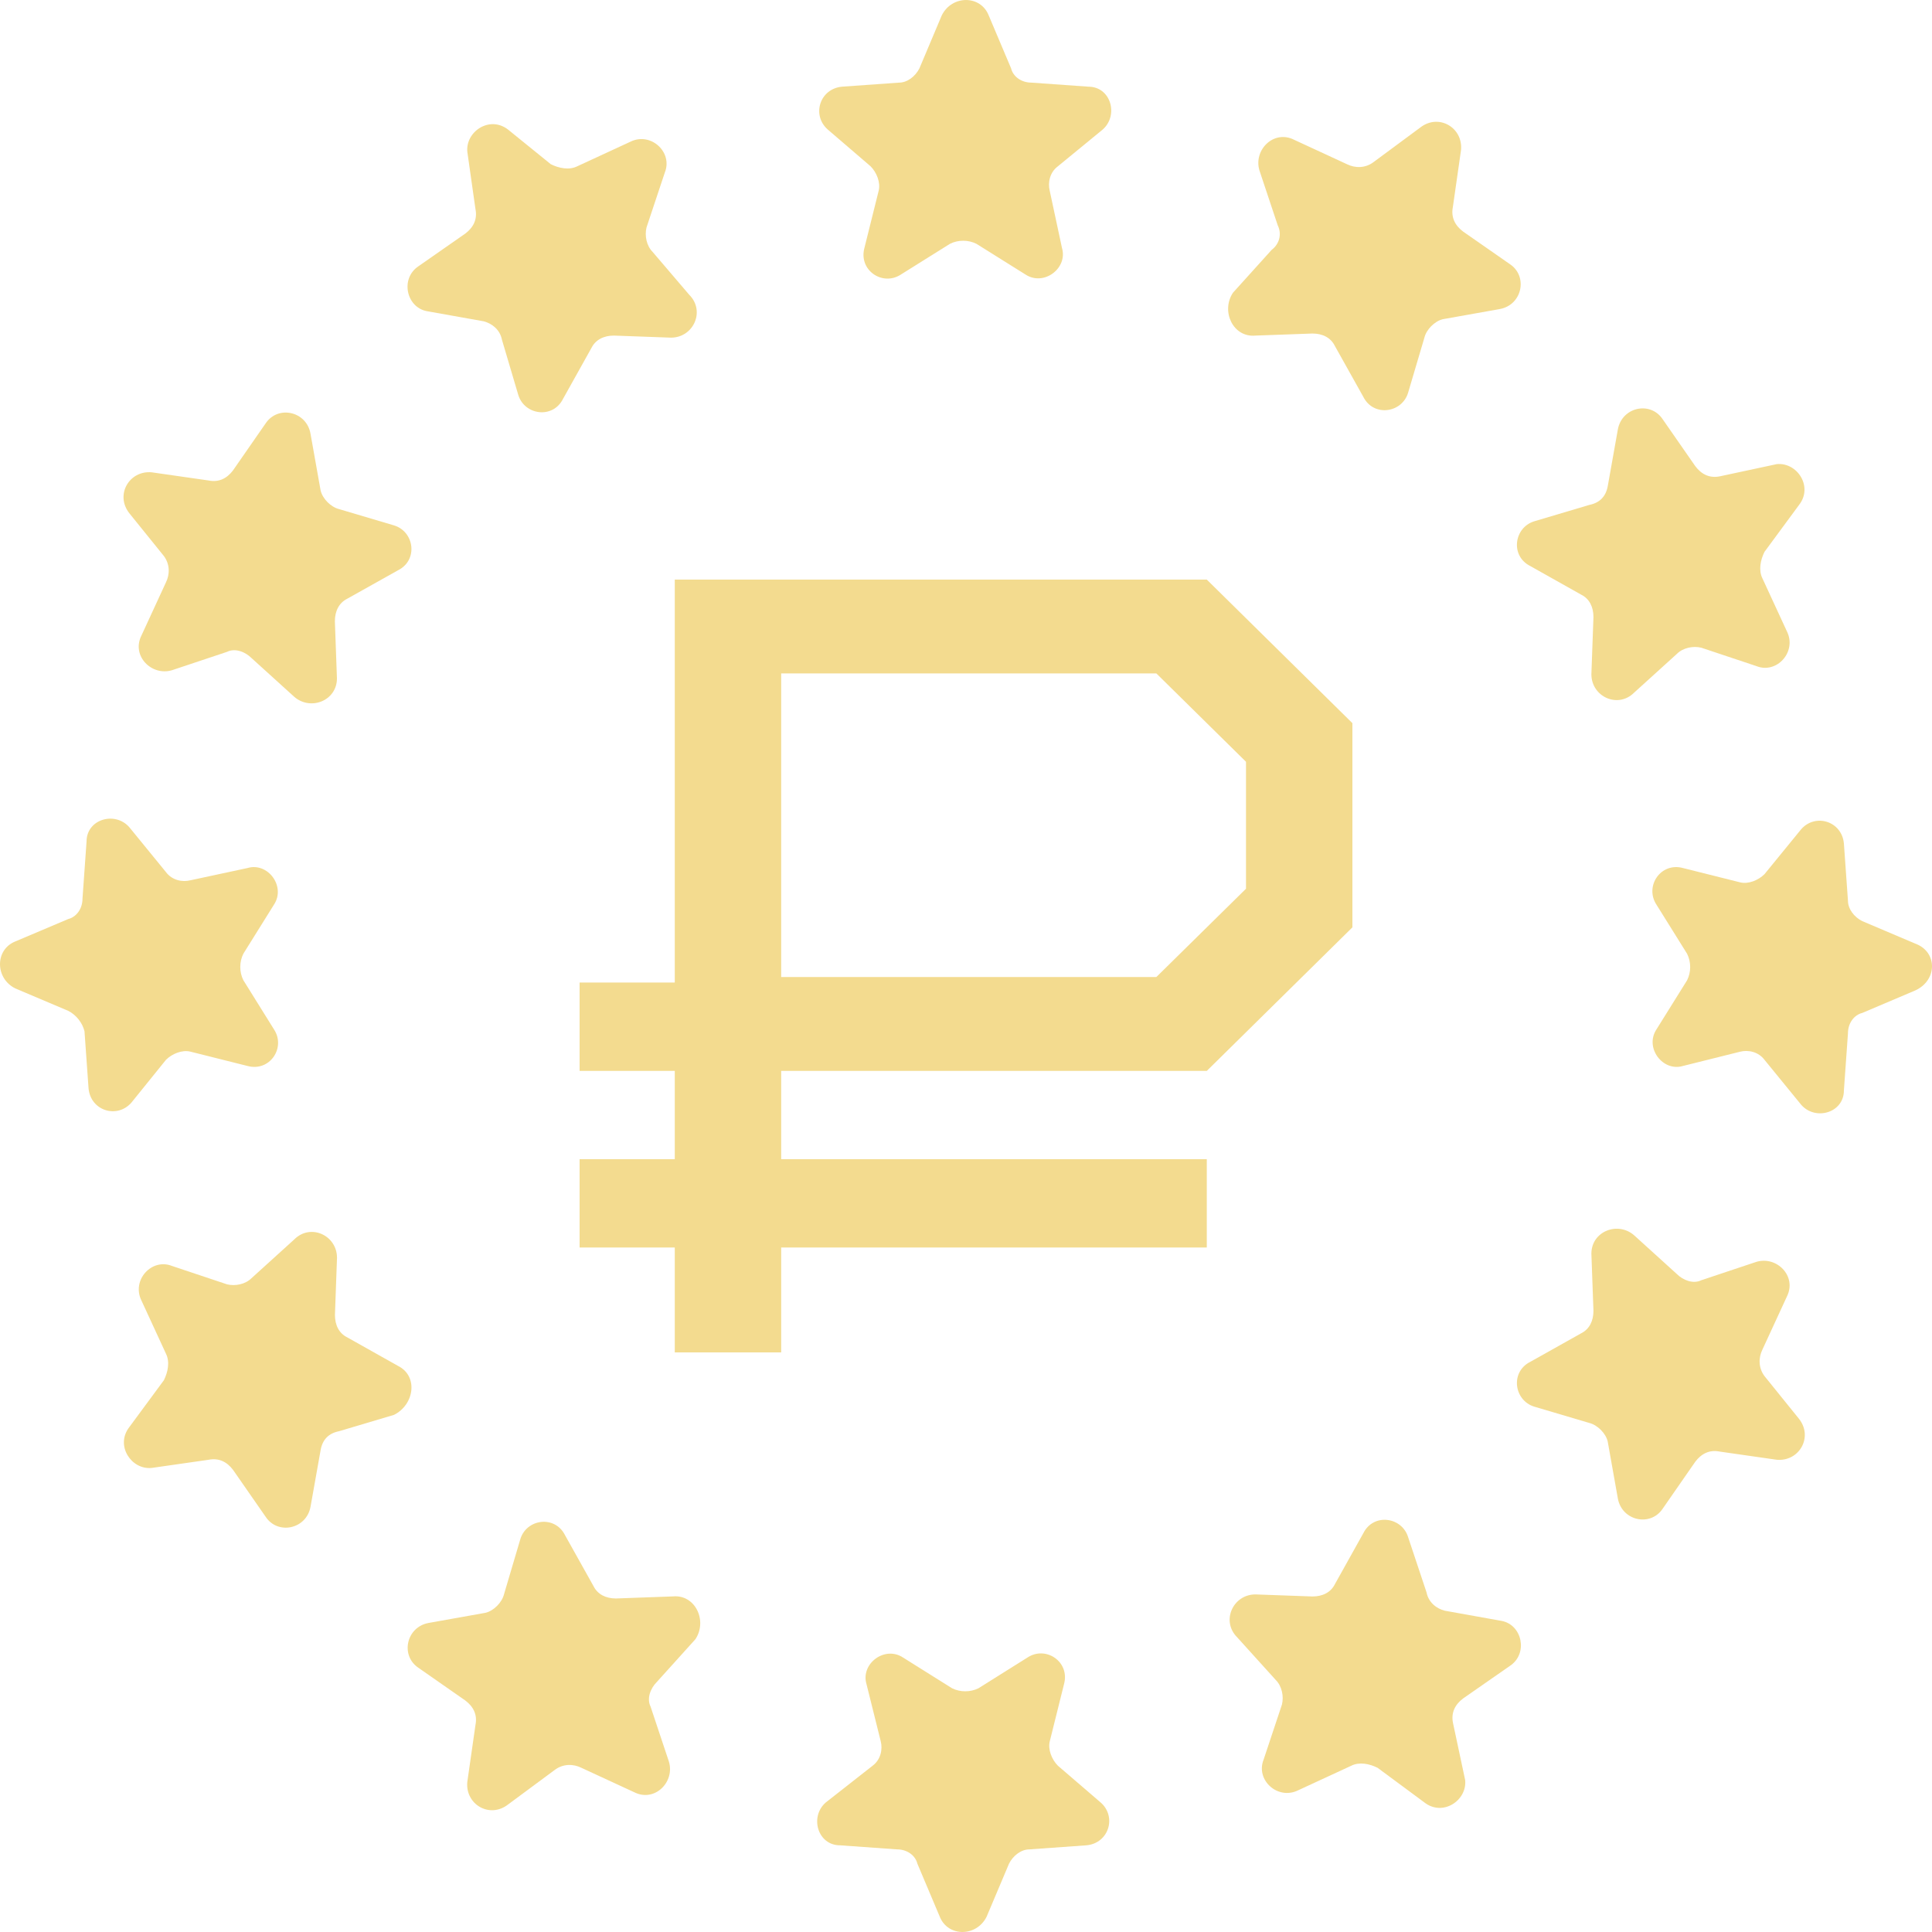
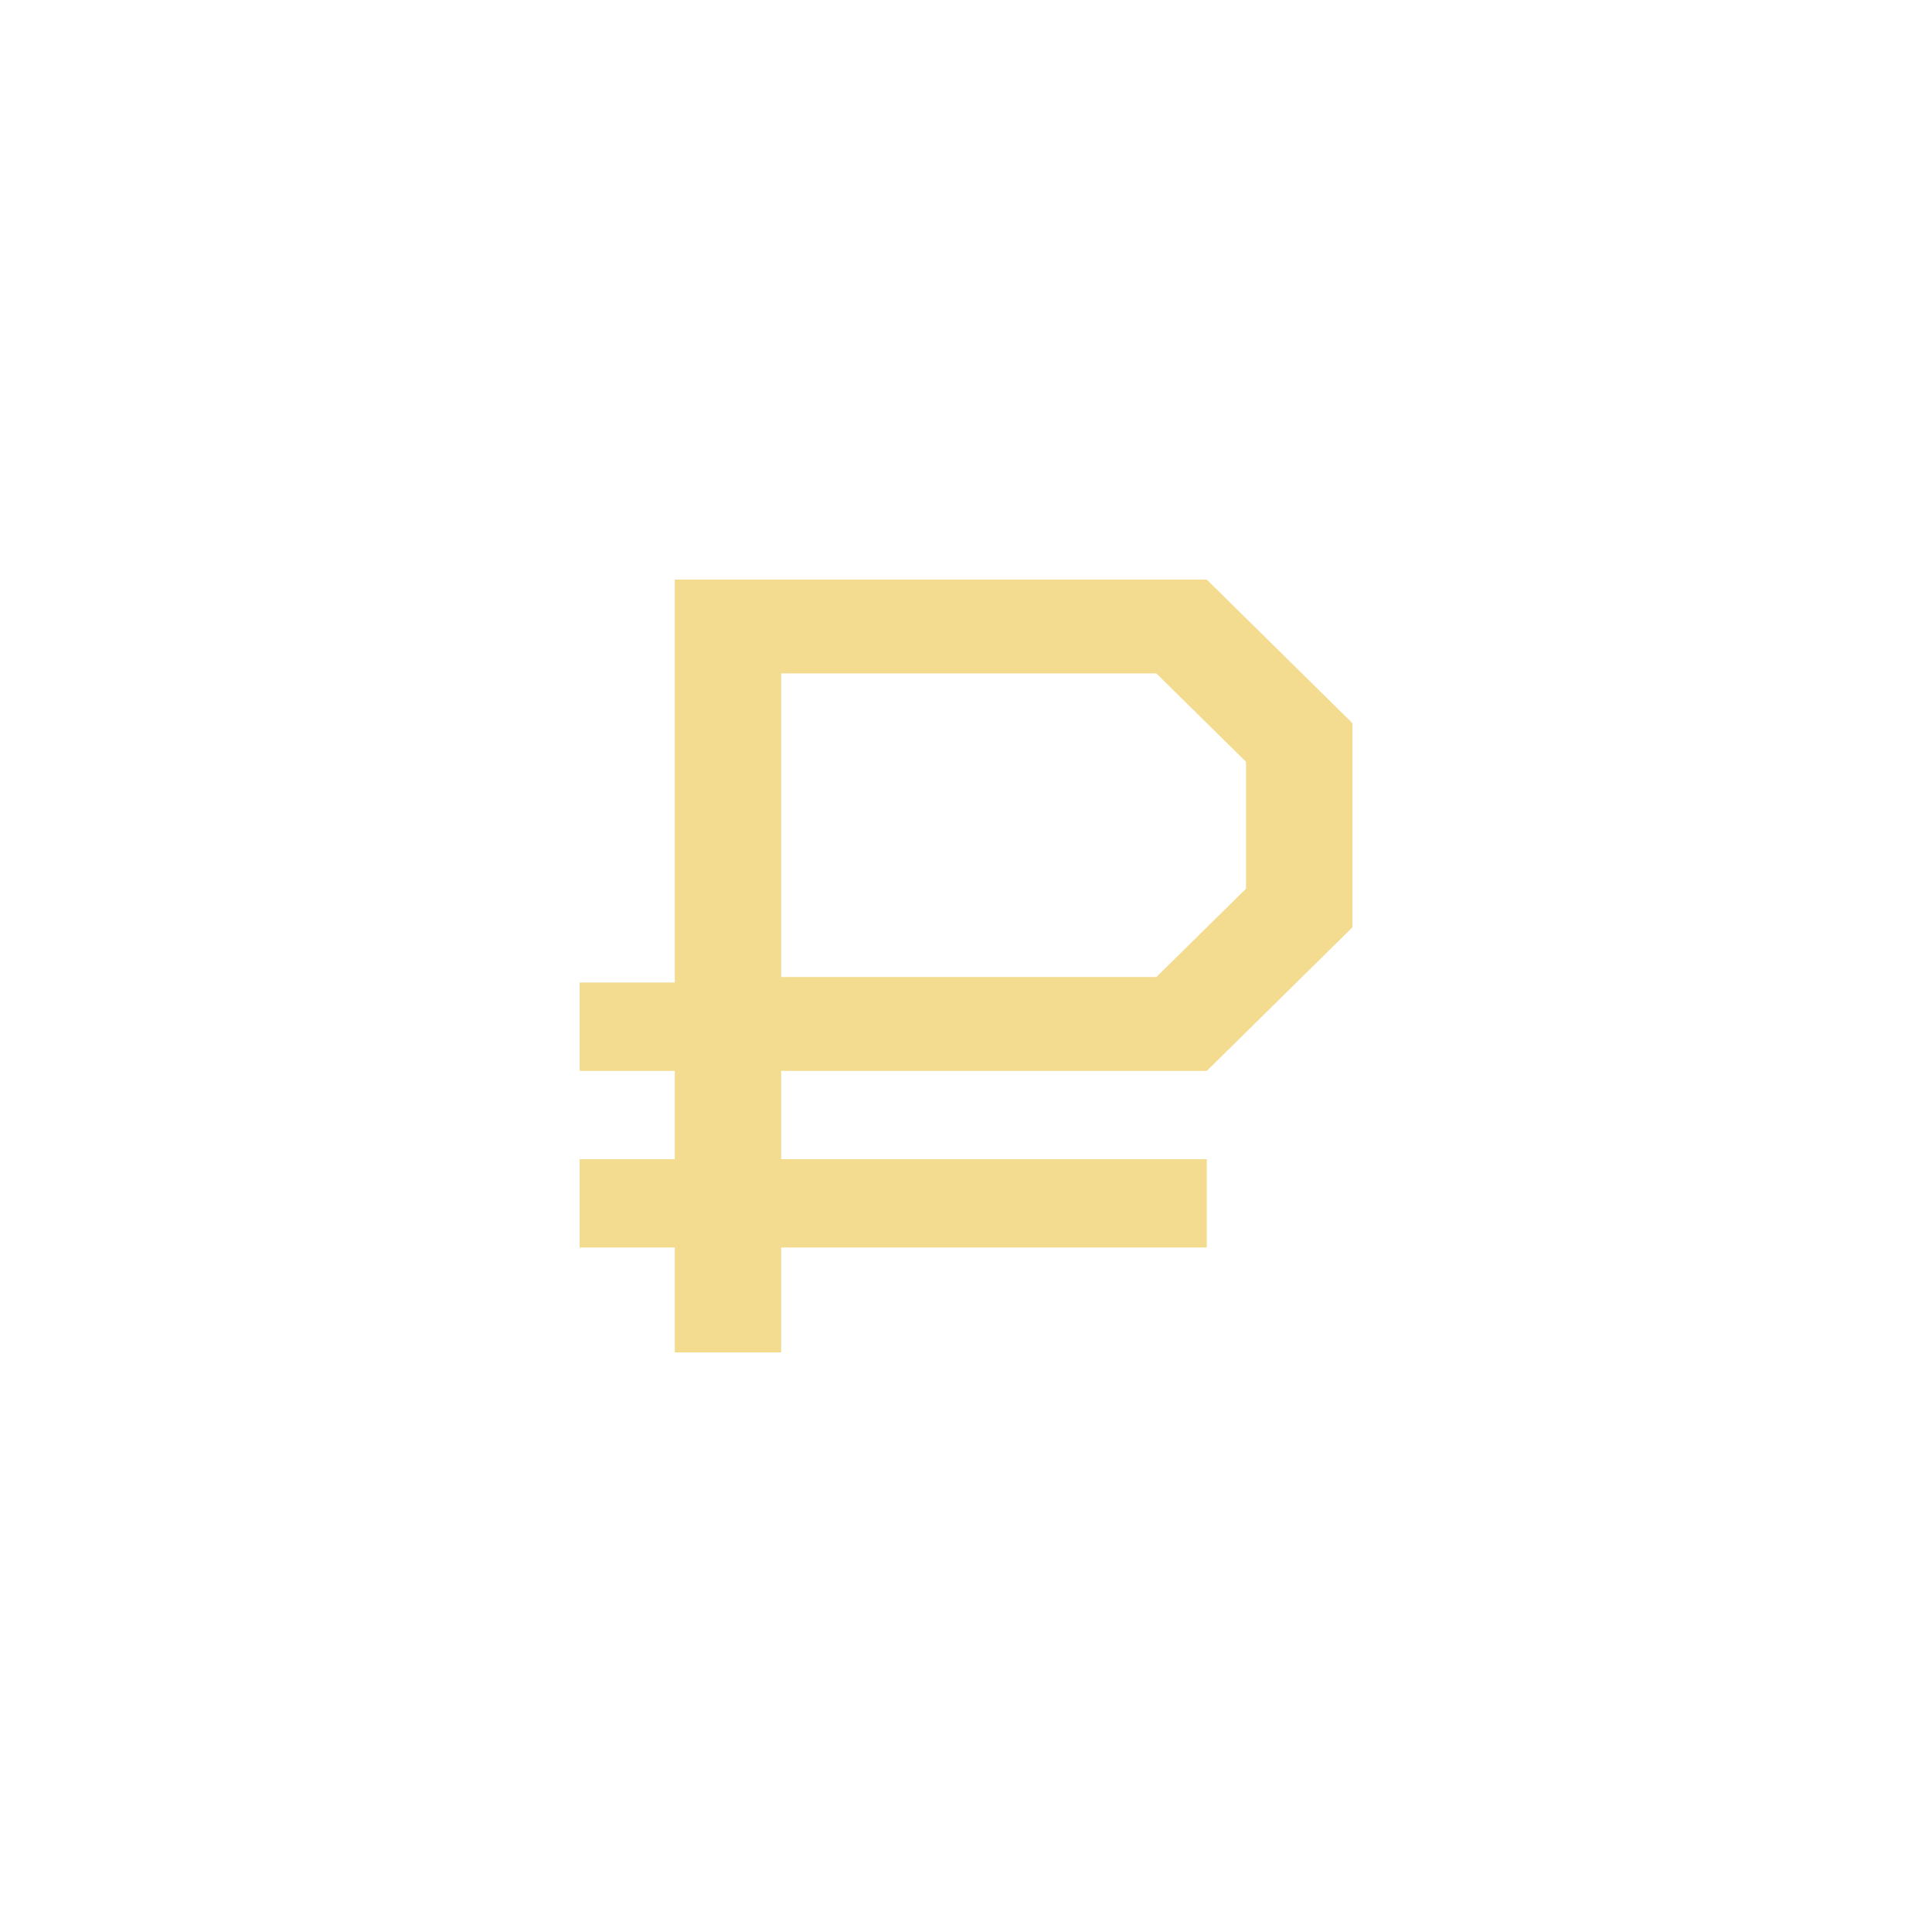
<svg xmlns="http://www.w3.org/2000/svg" width="30" height="30" viewBox="0 0 30 30" fill="none">
  <g clip-path="url(#clip0_2829_4684)">
    <path d="M13.518 2.582C13.613 2.677 13.676 2.835 13.644 2.962L13.423 3.849C13.328 4.198 13.707 4.451 13.992 4.261L14.751 3.786C14.877 3.722 15.036 3.722 15.162 3.786L15.921 4.261C16.206 4.451 16.585 4.166 16.49 3.849L16.3 2.962C16.269 2.835 16.3 2.677 16.427 2.582L17.122 2.012C17.375 1.79 17.249 1.346 16.901 1.346L16.016 1.283C15.858 1.283 15.731 1.188 15.7 1.061L15.352 0.238C15.225 -0.079 14.783 -0.079 14.624 0.238L14.277 1.061C14.213 1.188 14.087 1.283 13.96 1.283L13.075 1.346C12.727 1.378 12.601 1.79 12.854 2.012L13.518 2.582Z" fill="#F3DB8F" />
    <path d="M6.624 4.831L7.51 4.989C7.636 5.021 7.763 5.116 7.794 5.275L8.047 6.13C8.142 6.447 8.585 6.51 8.743 6.193L9.185 5.401C9.249 5.275 9.375 5.211 9.533 5.211L10.419 5.243C10.767 5.243 10.956 4.831 10.703 4.578L10.134 3.912C10.039 3.817 10.008 3.659 10.039 3.532L10.324 2.677C10.45 2.36 10.102 2.043 9.786 2.202L8.964 2.582C8.838 2.645 8.68 2.613 8.553 2.55L7.889 2.012C7.604 1.79 7.225 2.043 7.257 2.36L7.383 3.247C7.415 3.405 7.351 3.532 7.225 3.627L6.498 4.134C6.213 4.324 6.308 4.768 6.624 4.831Z" fill="#F3DB8F" />
    <path d="M2.544 8.633C2.639 8.76 2.639 8.918 2.576 9.045L2.196 9.869C2.038 10.185 2.355 10.502 2.671 10.407L3.525 10.122C3.651 10.059 3.809 10.122 3.904 10.217L4.568 10.819C4.821 11.041 5.232 10.882 5.232 10.534L5.2 9.647C5.2 9.489 5.264 9.362 5.39 9.298L6.181 8.855C6.497 8.697 6.434 8.253 6.117 8.158L5.264 7.905C5.137 7.873 5.011 7.746 4.979 7.619L4.821 6.732C4.758 6.384 4.315 6.289 4.125 6.574L3.619 7.303C3.525 7.429 3.398 7.493 3.24 7.461L2.355 7.334C2.007 7.303 1.785 7.683 2.007 7.968L2.544 8.633Z" fill="#F3DB8F" />
    <path d="M2.577 16.457C2.672 16.362 2.83 16.298 2.957 16.33L3.842 16.552C4.19 16.647 4.443 16.267 4.253 15.982L3.779 15.221C3.715 15.094 3.715 14.936 3.779 14.809L4.253 14.049C4.443 13.764 4.158 13.384 3.842 13.479L2.957 13.669C2.83 13.701 2.672 13.669 2.577 13.542L2.008 12.845C1.787 12.592 1.344 12.719 1.344 13.067L1.281 13.954C1.281 14.112 1.186 14.239 1.059 14.271L0.237 14.619C-0.079 14.746 -0.079 15.19 0.237 15.348L1.059 15.696C1.186 15.76 1.281 15.886 1.312 16.013L1.375 16.9C1.407 17.249 1.818 17.375 2.04 17.122L2.577 16.457Z" fill="#F3DB8F" />
    <path d="M6.181 21.21L5.391 20.766C5.264 20.703 5.201 20.576 5.201 20.418L5.233 19.531C5.233 19.182 4.822 18.992 4.569 19.246L3.905 19.848C3.81 19.943 3.652 19.974 3.525 19.943L2.672 19.658C2.355 19.531 2.039 19.879 2.197 20.196L2.577 21.02C2.64 21.146 2.608 21.305 2.545 21.432L2.008 22.16C1.786 22.445 2.039 22.826 2.355 22.794L3.241 22.667C3.399 22.636 3.525 22.699 3.62 22.826L4.126 23.554C4.316 23.839 4.759 23.744 4.822 23.396L4.98 22.509C5.011 22.35 5.106 22.255 5.264 22.224L6.118 21.97C6.434 21.812 6.498 21.368 6.181 21.21Z" fill="#F3DB8F" />
    <path d="M10.45 24.789L9.565 24.821C9.407 24.821 9.28 24.757 9.217 24.631L8.774 23.839C8.616 23.522 8.173 23.585 8.079 23.902L7.826 24.757C7.794 24.884 7.668 25.011 7.541 25.043L6.656 25.201C6.308 25.264 6.213 25.708 6.498 25.898L7.225 26.405C7.351 26.5 7.415 26.626 7.383 26.785L7.256 27.672C7.225 28.02 7.604 28.242 7.889 28.02L8.616 27.482C8.743 27.387 8.901 27.387 9.027 27.45L9.849 27.83C10.165 27.989 10.482 27.672 10.387 27.355L10.102 26.5C10.039 26.373 10.102 26.215 10.197 26.12L10.798 25.454C10.988 25.169 10.798 24.757 10.45 24.789Z" fill="#F3DB8F" />
    <path d="M16.427 27.418C16.332 27.323 16.269 27.165 16.301 27.038L16.522 26.151C16.617 25.803 16.238 25.549 15.953 25.739L15.194 26.215C15.068 26.278 14.909 26.278 14.783 26.215L14.024 25.739C13.739 25.549 13.36 25.834 13.455 26.151L13.676 27.038C13.708 27.165 13.676 27.323 13.55 27.418L12.822 27.989C12.569 28.21 12.696 28.654 13.044 28.654L13.929 28.717C14.087 28.717 14.214 28.812 14.245 28.939L14.593 29.763C14.72 30.079 15.162 30.079 15.32 29.763L15.668 28.939C15.732 28.812 15.858 28.717 15.985 28.717L16.87 28.654C17.218 28.622 17.344 28.21 17.091 27.989L16.427 27.418Z" fill="#F3DB8F" />
-     <path d="M23.321 25.17L22.435 25.011C22.309 24.98 22.182 24.884 22.151 24.726L21.866 23.871C21.771 23.554 21.328 23.491 21.17 23.807L20.728 24.599C20.665 24.726 20.538 24.79 20.38 24.79L19.494 24.758C19.147 24.758 18.957 25.17 19.21 25.423L19.811 26.088C19.906 26.183 19.937 26.342 19.906 26.468L19.621 27.324C19.494 27.641 19.842 27.957 20.159 27.799L20.981 27.419C21.107 27.355 21.265 27.387 21.392 27.451L22.119 27.989C22.404 28.211 22.783 27.957 22.751 27.641L22.562 26.754C22.53 26.595 22.593 26.468 22.72 26.373L23.447 25.867C23.732 25.677 23.637 25.233 23.321 25.17Z" fill="#F3DB8F" />
    <path d="M27.399 21.368C27.304 21.241 27.304 21.083 27.367 20.956L27.747 20.132C27.905 19.816 27.589 19.499 27.273 19.594L26.419 19.879C26.292 19.942 26.134 19.879 26.039 19.784L25.375 19.182C25.122 18.96 24.711 19.119 24.711 19.467L24.743 20.354C24.743 20.512 24.68 20.639 24.553 20.703L23.763 21.146C23.446 21.304 23.51 21.748 23.826 21.843L24.68 22.096C24.806 22.128 24.933 22.255 24.964 22.381L25.122 23.269C25.186 23.617 25.628 23.712 25.818 23.427L26.324 22.698C26.419 22.572 26.545 22.508 26.703 22.54L27.589 22.667C27.936 22.698 28.158 22.318 27.936 22.033L27.399 21.368Z" fill="#F3DB8F" />
    <path d="M29.739 14.652L28.917 14.303C28.79 14.24 28.695 14.113 28.695 13.986L28.632 13.099C28.601 12.751 28.189 12.624 27.968 12.877L27.399 13.574C27.304 13.669 27.146 13.733 27.02 13.701L26.134 13.479C25.786 13.384 25.533 13.764 25.723 14.05L26.197 14.81C26.261 14.937 26.261 15.095 26.197 15.222L25.723 15.982C25.533 16.267 25.818 16.647 26.134 16.552L27.02 16.331C27.146 16.299 27.304 16.331 27.399 16.457L27.968 17.154C28.189 17.408 28.632 17.281 28.632 16.932L28.695 16.045C28.695 15.887 28.79 15.76 28.917 15.729L29.739 15.38C30.087 15.222 30.087 14.778 29.739 14.652Z" fill="#F3DB8F" />
    <path d="M23.763 8.79L24.553 9.234C24.68 9.297 24.743 9.424 24.743 9.582L24.711 10.47C24.711 10.818 25.122 11.008 25.375 10.755L26.039 10.153C26.134 10.058 26.292 10.026 26.419 10.058L27.273 10.343C27.589 10.47 27.905 10.121 27.747 9.804L27.367 8.981C27.304 8.854 27.336 8.695 27.399 8.569L27.936 7.84C28.158 7.555 27.905 7.175 27.589 7.207L26.703 7.397C26.545 7.428 26.419 7.365 26.324 7.238L25.818 6.51C25.628 6.224 25.186 6.319 25.122 6.668L24.964 7.555C24.933 7.713 24.838 7.808 24.68 7.84L23.826 8.094C23.51 8.189 23.446 8.632 23.763 8.79Z" fill="#F3DB8F" />
    <path d="M19.493 5.211L20.379 5.179C20.537 5.179 20.663 5.243 20.726 5.369L21.169 6.161C21.327 6.478 21.77 6.415 21.865 6.098L22.118 5.243C22.149 5.116 22.276 4.989 22.402 4.957L23.288 4.799C23.636 4.736 23.73 4.292 23.446 4.102L22.718 3.595C22.592 3.5 22.529 3.373 22.56 3.215L22.687 2.328C22.718 1.98 22.339 1.758 22.054 1.98L21.327 2.518C21.201 2.613 21.043 2.613 20.916 2.55L20.094 2.17C19.778 2.011 19.462 2.328 19.556 2.645L19.841 3.5C19.904 3.627 19.873 3.785 19.746 3.88L19.145 4.546C18.956 4.831 19.145 5.243 19.493 5.211Z" fill="#F3DB8F" />
  </g>
  <path d="M10.478 21V19.371H9V18H10.478V16.629H9V15.257H10.478V9H18.739L21 11.229V14.4L18.739 16.629H12.13V18H18.739V19.371H12.13V21H10.478ZM12.13 15.171H17.956L19.348 13.8V11.829L17.956 10.457H12.13V15.171Z" fill="#F3DB8F" />
  <defs>
    <clipPath id="clip0_2829_4684">
-       <rect width="30" height="30" fill="white" />
-     </clipPath>
+       </clipPath>
  </defs>
</svg>